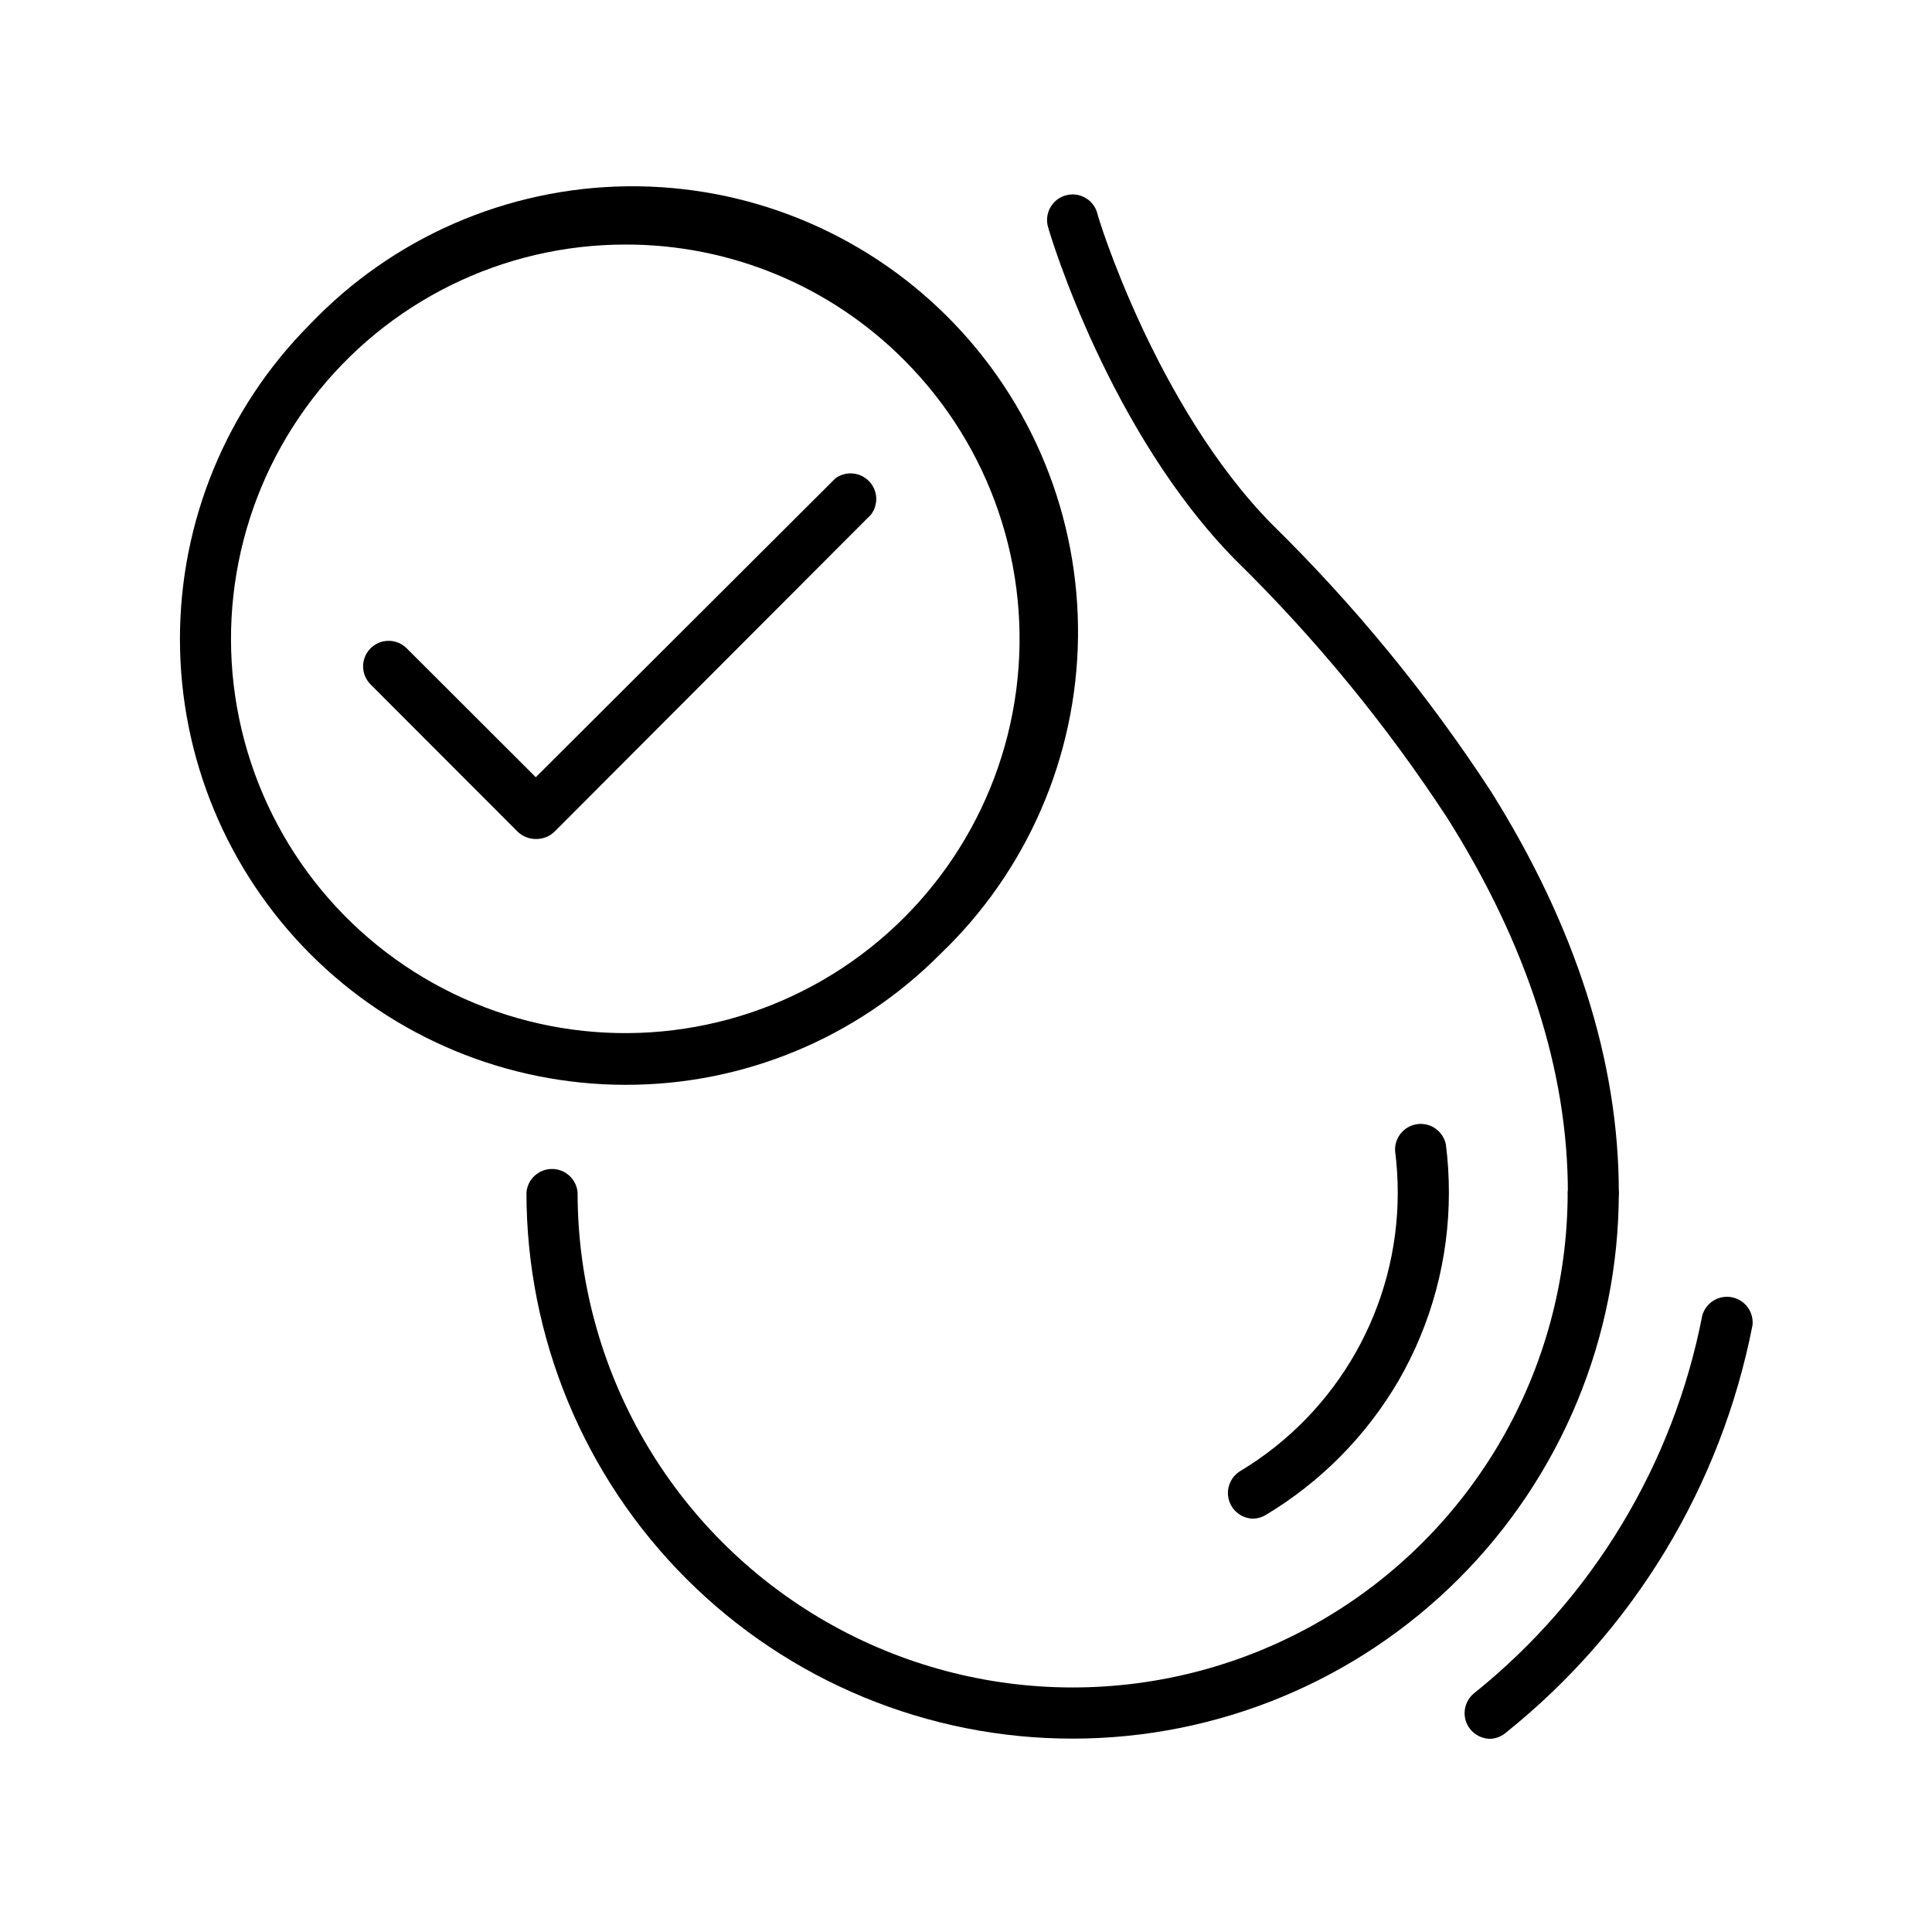
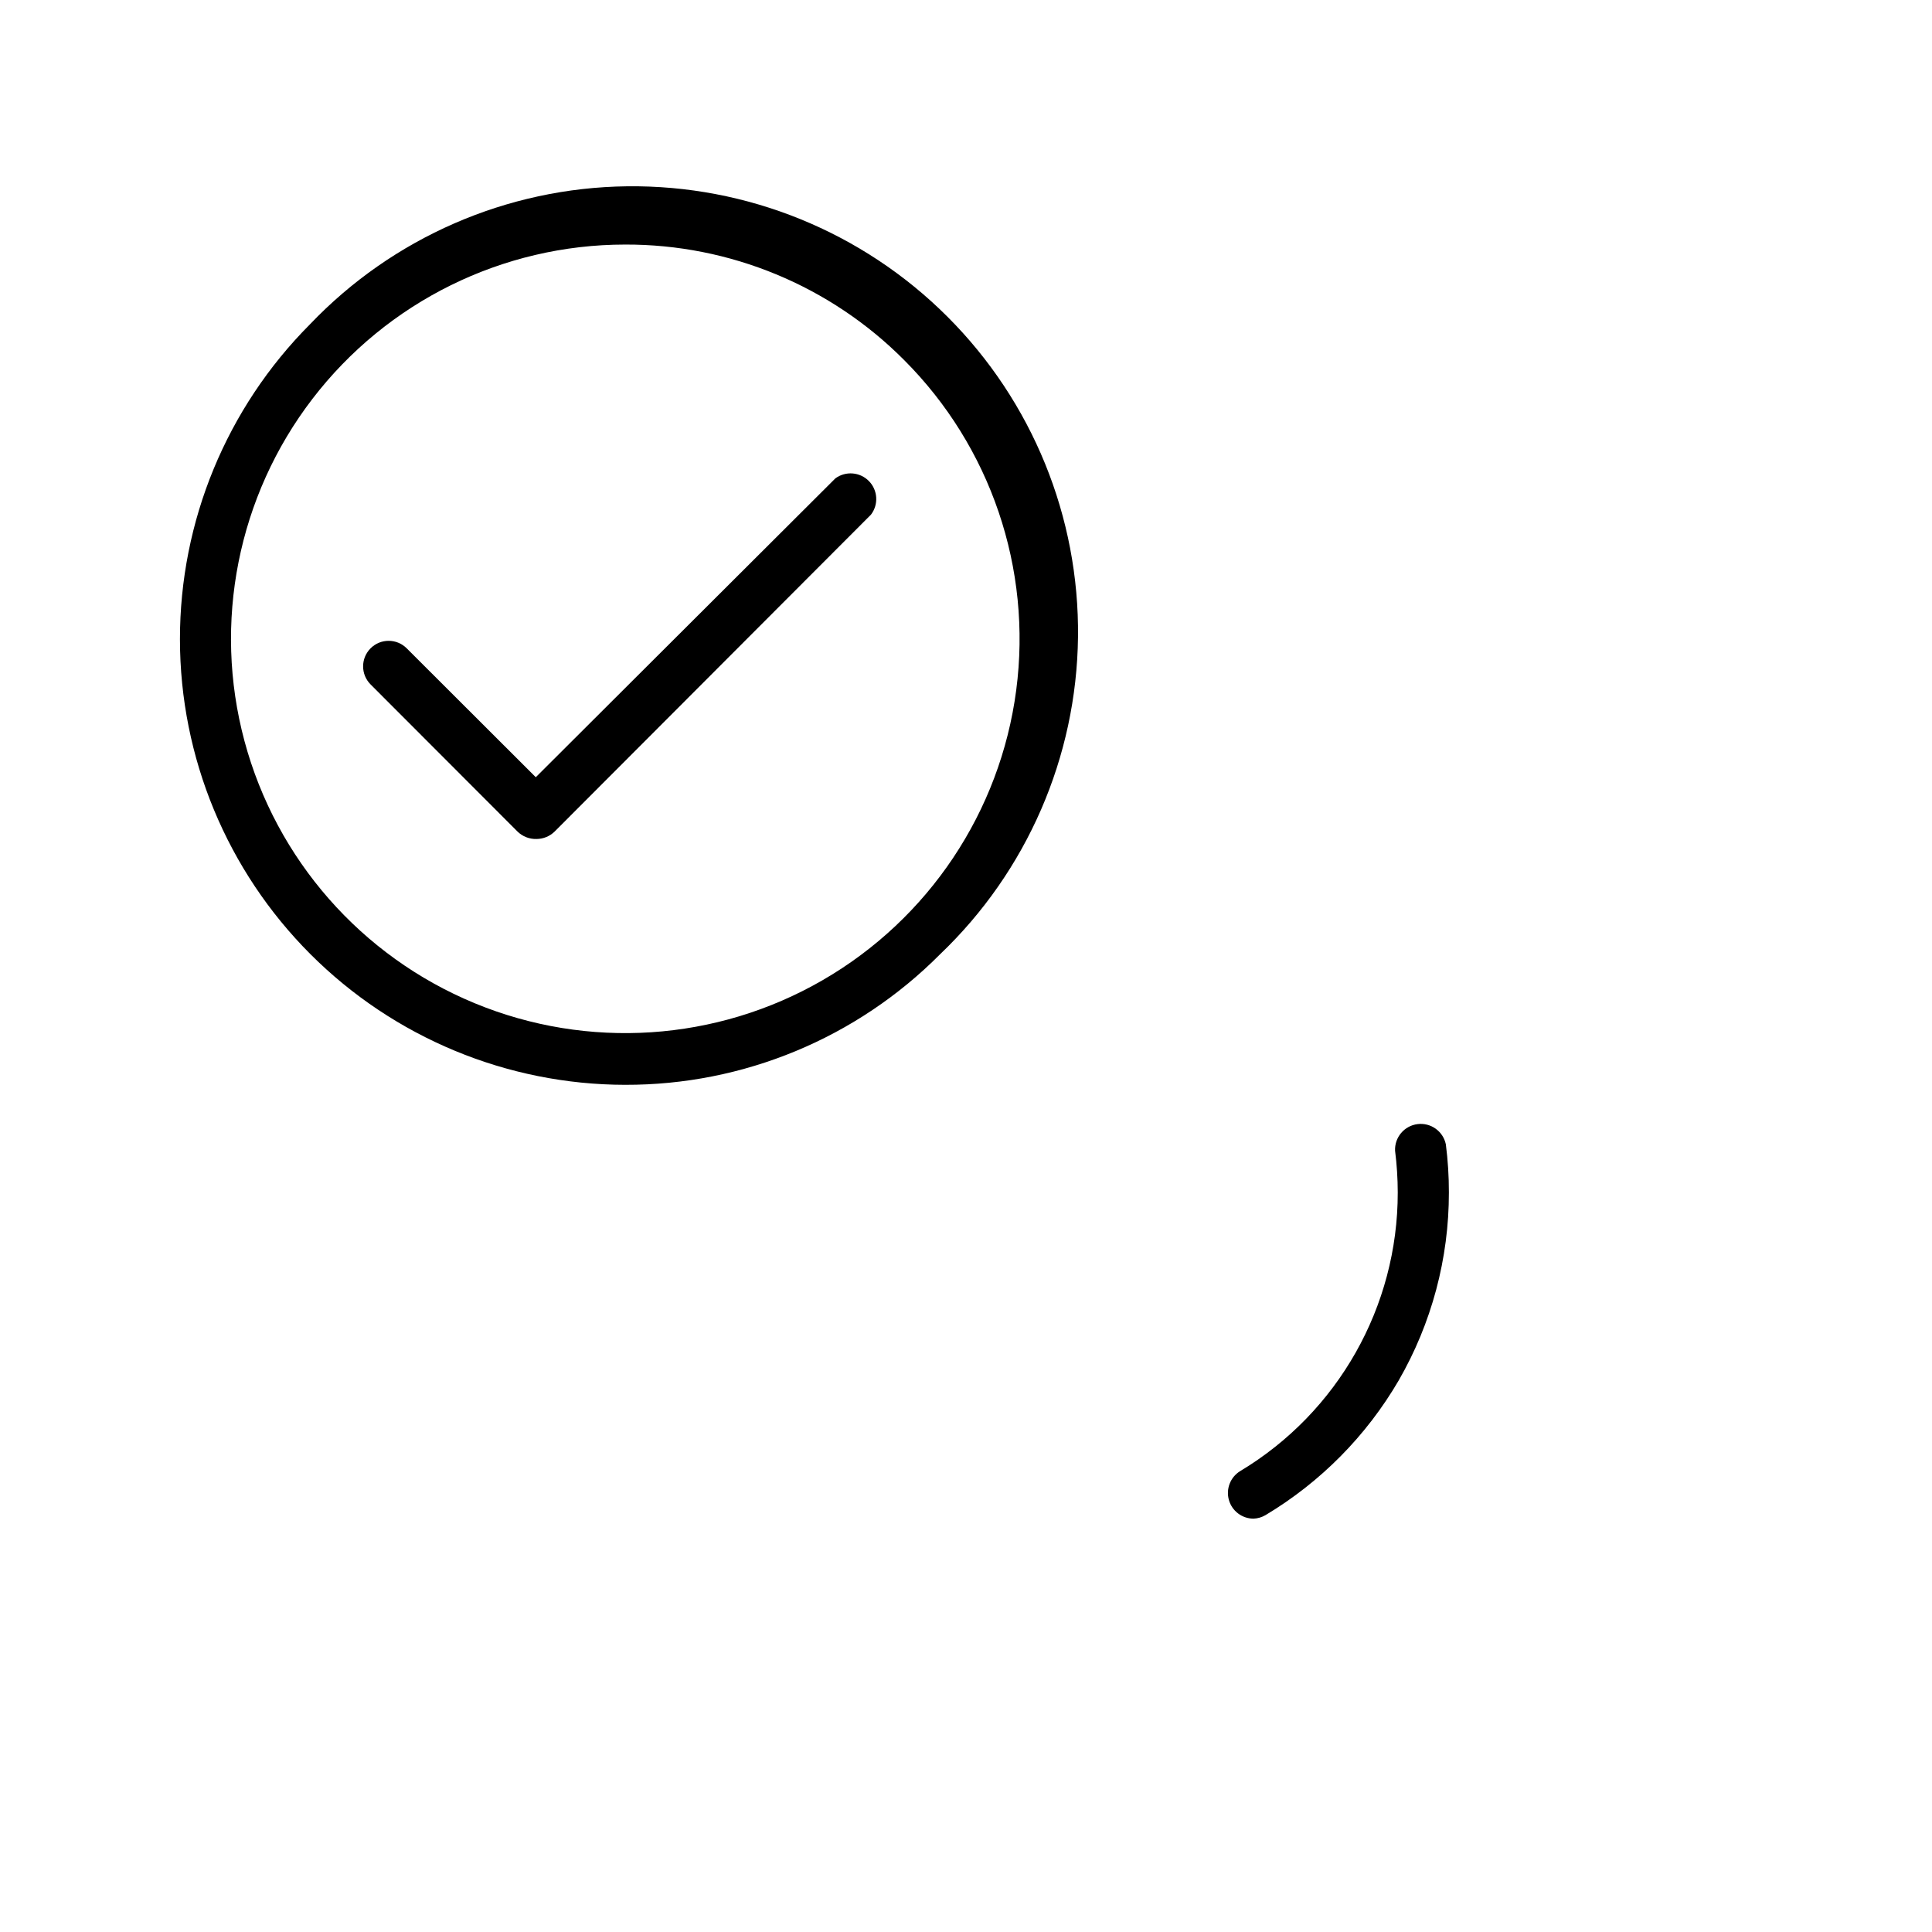
<svg xmlns="http://www.w3.org/2000/svg" fill="#000000" width="800px" height="800px" version="1.1" viewBox="144 144 512 512">
  <g>
-     <path d="m428.26 604.75c-38.395 0.027-75.227-15.215-102.38-42.363-27.152-27.152-42.391-63.984-42.363-102.38 0.301-3.519 3.246-6.219 6.773-6.219 3.531 0 6.473 2.699 6.777 6.219 0 46.867 25.004 90.18 65.598 113.61 40.59 23.438 90.598 23.438 131.19 0 40.59-23.434 65.594-66.746 65.594-113.61 0.305-3.519 3.246-6.219 6.777-6.219s6.473 2.699 6.777 6.219c0 38.387-15.25 75.203-42.395 102.35-27.145 27.145-63.961 42.395-102.35 42.395z" />
-     <path d="m538.65 604.8c-1.973-0.098-3.805-1.031-5.039-2.57-2.324-2.926-1.852-7.176 1.059-9.52 31.363-25.164 52.785-60.637 60.457-100.11 0.969-3.402 4.383-5.492 7.856-4.809 3.469 0.684 5.84 3.914 5.445 7.43-8.34 42.645-31.551 80.941-65.496 108.07-1.207 0.988-2.723 1.523-4.281 1.512z" />
    <path d="m476.18 546.46c-3.039-0.016-5.695-2.043-6.516-4.969-0.816-2.926 0.402-6.035 2.988-7.629 25.934-15.566 41.793-43.609 41.766-73.855-0.008-3.691-0.242-7.375-0.707-11.035-0.168-3.543 2.418-6.621 5.938-7.07 3.519-0.449 6.789 1.883 7.516 5.356 0.543 4.231 0.812 8.488 0.805 12.75 0.02 17.488-4.566 34.672-13.301 49.824-8.559 14.672-20.691 26.945-35.266 35.672-0.977 0.582-2.086 0.91-3.223 0.957z" />
-     <path d="m566.25 466.8c-1.797 0-3.523-0.719-4.789-1.996-1.27-1.277-1.973-3.008-1.961-4.805 0-32.145-10.73-65.496-31.84-99.051-16.23-24.848-35.117-47.859-56.324-68.617-33.25-33.805-48.918-85.648-49.574-88.117h-0.004c-1.055-3.59 0.996-7.356 4.586-8.414 3.59-1.059 7.356 0.996 8.414 4.586 0 0.656 15.469 51.137 46.25 82.473 21.871 21.438 41.348 45.188 58.09 70.836 22.469 35.82 33.906 71.59 33.906 106.3 0 3.734-3.016 6.773-6.754 6.801z" />
    <path d="m309.66 431.49c-31.285-0.047-61.281-12.5-83.398-34.629-22.117-22.133-34.551-52.133-34.574-83.422-0.027-31.289 12.359-61.309 34.441-83.477 21.945-23.016 52.246-36.207 84.047-36.59 31.797-0.383 62.41 12.074 84.902 34.555 22.492 22.48 34.969 53.082 34.605 84.883-0.363 31.797-13.539 62.105-36.539 84.066-22.082 22.234-52.148 34.699-83.484 34.613zm0-222.68c-32.484 0.012-63.113 15.133-82.875 40.914-19.766 25.781-26.418 59.285-17.996 90.66 8.422 31.371 30.953 57.047 60.969 69.465 30.016 12.422 64.102 10.172 92.227-6.078 28.129-16.254 47.094-44.66 51.324-76.867 4.231-32.211-6.762-64.551-29.738-87.516-19.562-19.652-46.176-30.664-73.91-30.578z" />
    <path d="m286.19 366.34c-1.875 0.059-3.695-0.652-5.039-1.965l-38.945-38.996h0.004c-2.644-2.641-2.644-6.926 0-9.57 2.641-2.644 6.926-2.644 9.57 0l34.207 34.16 79.402-79.203c2.731-2 6.516-1.691 8.887 0.727 2.367 2.418 2.594 6.211 0.535 8.898l-83.836 83.984c-1.277 1.25-2.996 1.957-4.785 1.965z" />
  </g>
</svg>